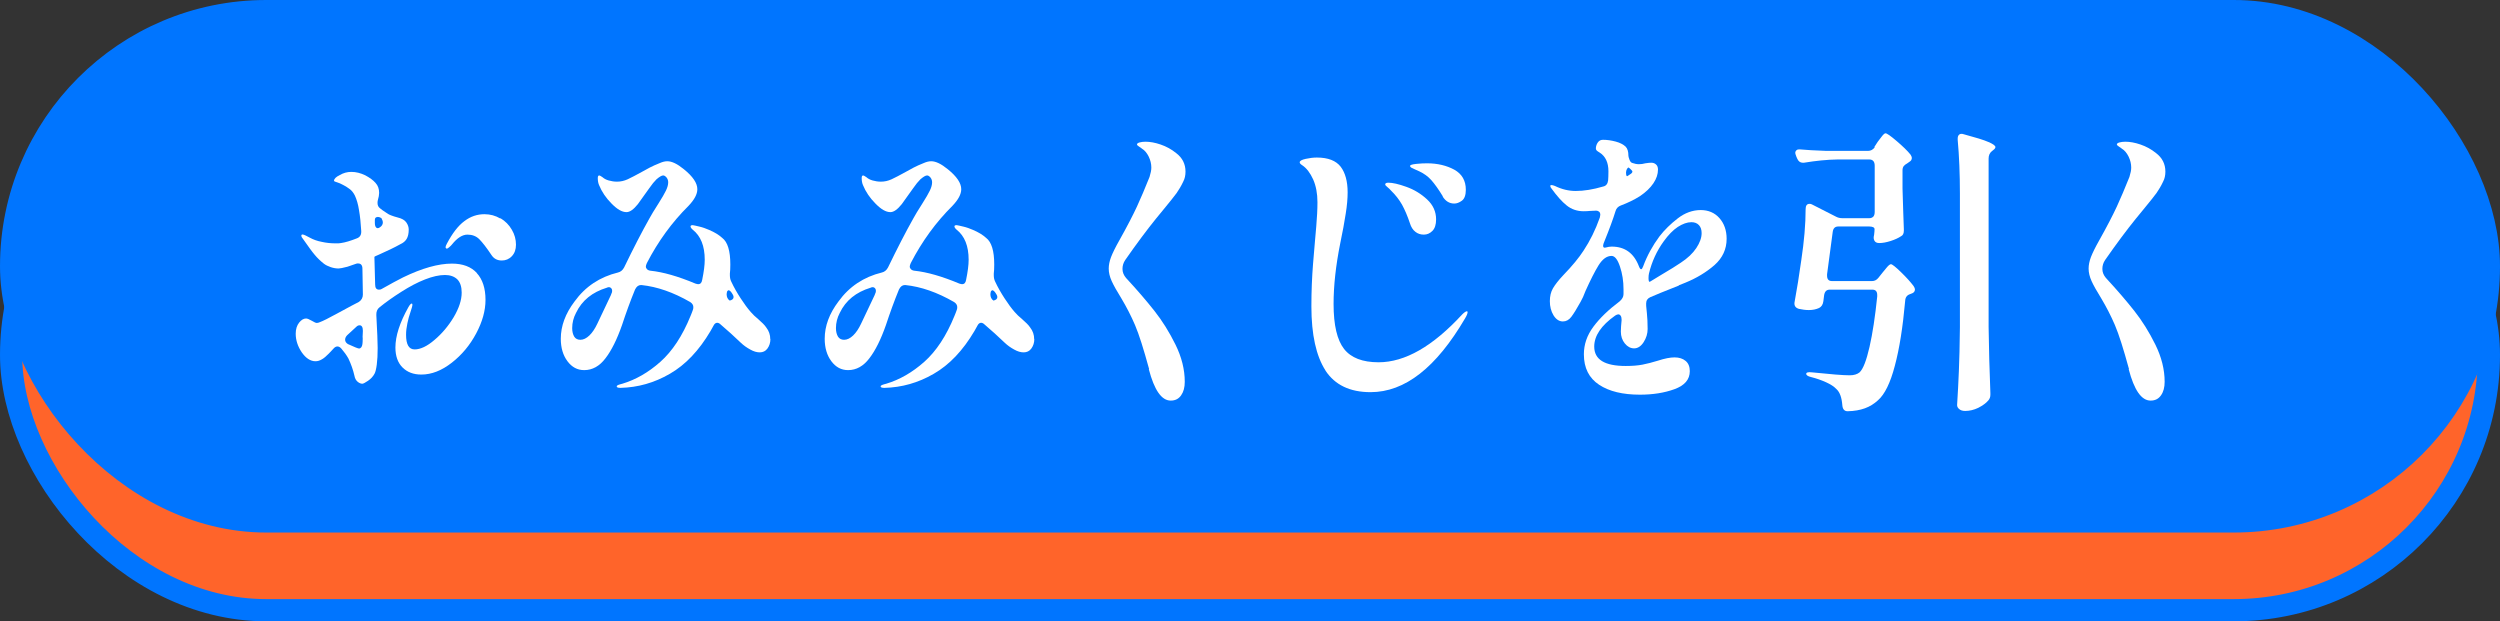
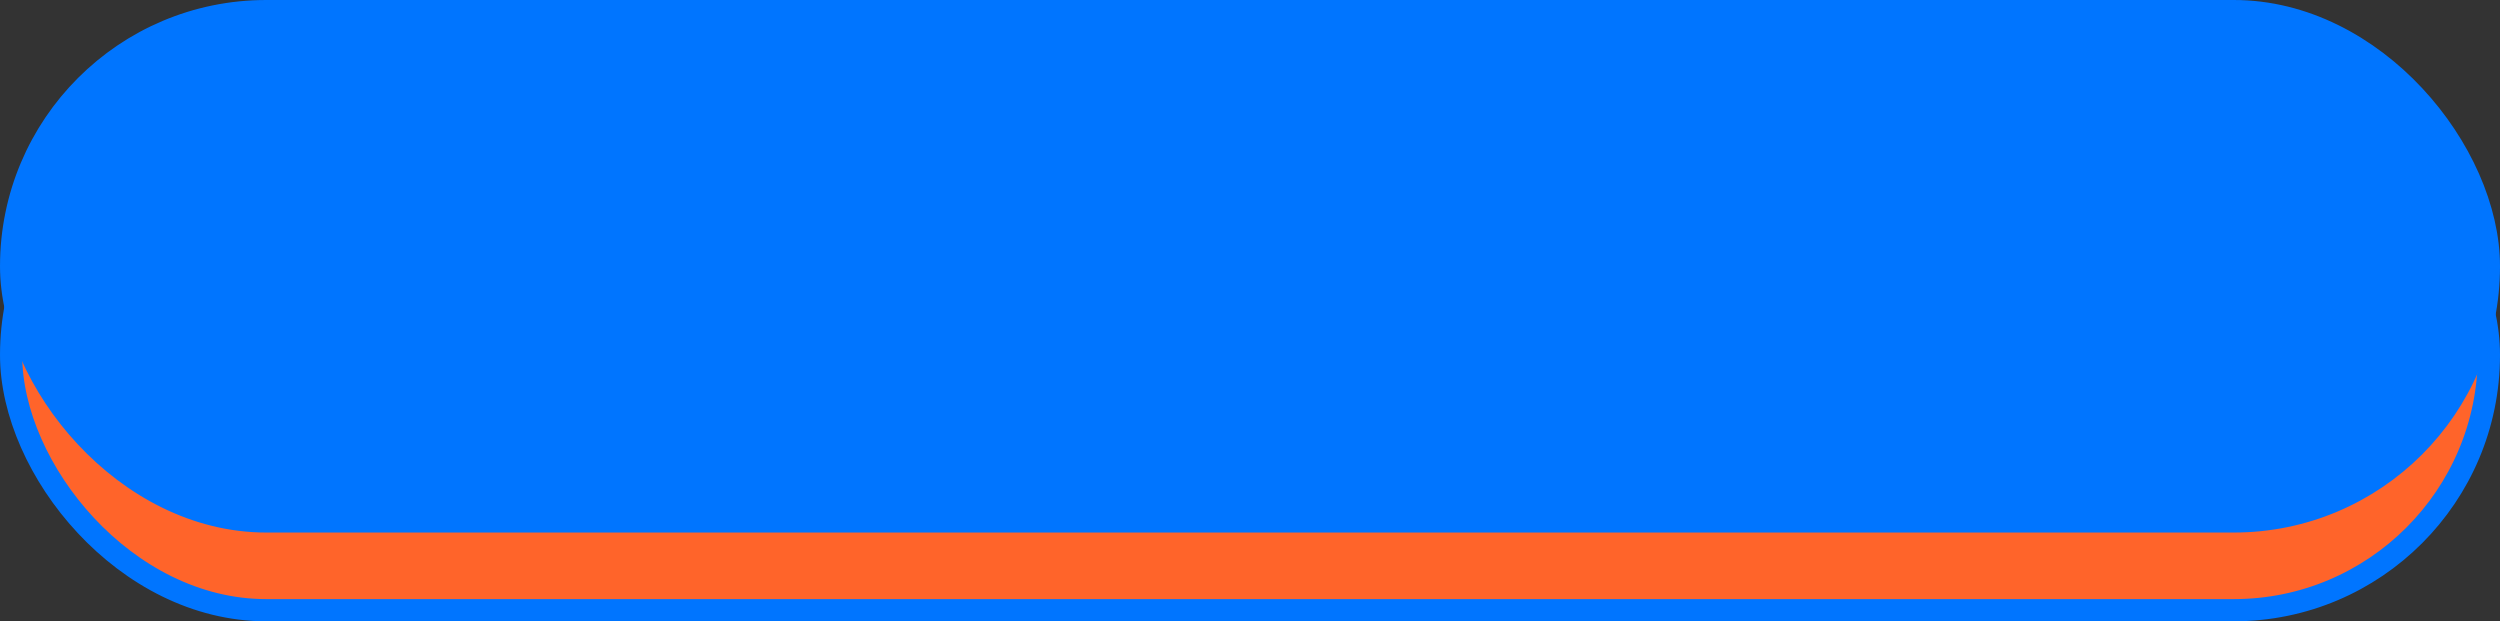
<svg xmlns="http://www.w3.org/2000/svg" width="169" height="42" viewBox="0 0 169 42" fill="none">
  <rect x="0" y="0" width="169" height="42" fill="#333333" stroke="none" />
  <rect x="0.75" y="6.75" width="167.5" height="34.5" rx="17.25" fill="#FF642A" stroke="#0075FF" stroke-width="1.5" />
  <rect x="0.75" y="0.75" width="167.5" height="34.5" rx="17.25" fill="#0075FF" stroke="#0075FF" stroke-width="1.5" />
  <g clip-path="url(#clip0_170_1763)">
    <path d="M32.23 18.46C32.62 18.88 32.82 19.49 32.82 20.27C32.82 21 32.61 21.75 32.19 22.54C31.77 23.33 31.22 23.99 30.54 24.52C29.86 25.05 29.18 25.32 28.48 25.32C27.95 25.32 27.53 25.16 27.21 24.84C26.89 24.52 26.73 24.07 26.73 23.49C26.73 22.72 27.02 21.81 27.61 20.76C27.7 20.6 27.78 20.52 27.83 20.52C27.86 20.52 27.88 20.55 27.88 20.6C27.88 20.67 27.83 20.85 27.73 21.15C27.66 21.34 27.6 21.57 27.54 21.85C27.48 22.13 27.45 22.39 27.45 22.63C27.45 23.29 27.64 23.62 28.03 23.62C28.42 23.62 28.87 23.41 29.37 22.98C29.87 22.56 30.31 22.04 30.67 21.44C31.03 20.83 31.21 20.28 31.21 19.78C31.21 19.38 31.11 19.08 30.91 18.88C30.71 18.69 30.43 18.59 30.08 18.59C29.69 18.59 29.24 18.69 28.73 18.89C28.22 19.09 27.69 19.37 27.14 19.72C26.57 20.08 26.08 20.43 25.66 20.77C25.5 20.89 25.43 21.07 25.44 21.3C25.5 22.4 25.53 23.14 25.53 23.52C25.53 23.98 25.51 24.35 25.47 24.65C25.43 24.95 25.38 25.15 25.32 25.26C25.22 25.45 25.07 25.61 24.88 25.74C24.69 25.87 24.56 25.94 24.49 25.94C24.4 25.94 24.29 25.9 24.18 25.81C24.07 25.72 23.99 25.58 23.96 25.4C23.87 25 23.73 24.61 23.55 24.23C23.42 24 23.26 23.78 23.07 23.56C22.99 23.47 22.9 23.42 22.81 23.42C22.72 23.42 22.63 23.47 22.55 23.56C22.5 23.61 22.4 23.73 22.23 23.9C22.06 24.07 21.91 24.21 21.76 24.29C21.61 24.38 21.47 24.42 21.33 24.42C20.99 24.42 20.68 24.22 20.4 23.82C20.13 23.42 19.99 23 19.99 22.56C19.99 22.25 20.07 22 20.22 21.81C20.37 21.62 20.53 21.53 20.69 21.53C20.77 21.53 20.9 21.58 21.07 21.68C21.24 21.78 21.35 21.83 21.4 21.83C21.47 21.83 21.53 21.82 21.59 21.79C21.84 21.7 22.23 21.5 22.76 21.21C23.29 20.92 23.62 20.74 23.76 20.67L24.26 20.41C24.44 20.29 24.53 20.12 24.53 19.91L24.5 18.17C24.5 17.93 24.4 17.81 24.21 17.81C24.15 17.81 24.11 17.81 24.07 17.83L23.49 18.03C23.18 18.11 22.98 18.15 22.89 18.15C22.72 18.15 22.54 18.12 22.36 18.06C22.18 18 22.02 17.92 21.9 17.83C21.66 17.64 21.45 17.44 21.27 17.22C21.09 17.01 20.84 16.66 20.51 16.19C20.42 16.08 20.37 16 20.37 15.93C20.37 15.88 20.4 15.85 20.45 15.85C20.5 15.85 20.58 15.88 20.68 15.93C20.78 15.98 20.87 16.03 20.95 16.07C21.17 16.19 21.43 16.29 21.75 16.35C22.06 16.42 22.37 16.45 22.67 16.45C22.85 16.45 22.98 16.45 23.05 16.43C23.34 16.39 23.7 16.28 24.13 16.11C24.34 16.03 24.43 15.87 24.42 15.62C24.39 15.08 24.34 14.61 24.27 14.21C24.21 13.81 24.11 13.48 23.99 13.22C23.89 13.02 23.76 12.86 23.61 12.76C23.46 12.65 23.32 12.56 23.19 12.5C23.06 12.44 22.98 12.39 22.94 12.38C22.87 12.35 22.79 12.33 22.71 12.3C22.62 12.27 22.58 12.25 22.58 12.22C22.58 12.09 22.71 11.96 22.96 11.84C23.21 11.69 23.47 11.62 23.75 11.62C24.07 11.62 24.38 11.7 24.69 11.85C24.99 12.01 25.23 12.18 25.39 12.37C25.55 12.54 25.63 12.77 25.63 13.04C25.63 13.17 25.6 13.34 25.54 13.54C25.53 13.58 25.52 13.64 25.52 13.72C25.52 13.88 25.58 14 25.69 14.08C25.77 14.15 25.89 14.24 26.05 14.34C26.17 14.43 26.3 14.51 26.44 14.56C26.57 14.61 26.72 14.66 26.88 14.7C27.17 14.77 27.36 14.88 27.47 15.04C27.58 15.2 27.63 15.36 27.63 15.52C27.63 15.79 27.58 16 27.49 16.15C27.4 16.3 27.26 16.42 27.06 16.51C26.65 16.74 26.16 16.97 25.6 17.22C25.4 17.3 25.31 17.35 25.31 17.36V17.4L25.36 19.24C25.36 19.47 25.45 19.58 25.62 19.58C25.69 19.58 25.75 19.57 25.79 19.54C26.41 19.19 26.89 18.93 27.25 18.75C28.53 18.13 29.63 17.82 30.55 17.82C31.28 17.82 31.85 18.03 32.24 18.46H32.23ZM24.51 22.81L24.53 22.37C24.53 22.11 24.45 21.99 24.31 21.99C24.23 21.99 24.16 22.02 24.09 22.09L23.47 22.66C23.38 22.75 23.33 22.86 23.33 22.96C23.33 23.08 23.39 23.18 23.52 23.26C23.95 23.46 24.21 23.56 24.27 23.56C24.33 23.56 24.38 23.53 24.42 23.48C24.46 23.43 24.49 23.35 24.5 23.26C24.51 23.21 24.52 23.06 24.52 22.82L24.51 22.81ZM25.53 14.67C25.4 14.67 25.34 14.74 25.34 14.87V15.07C25.34 15.22 25.37 15.32 25.43 15.38C25.49 15.44 25.57 15.44 25.66 15.38C25.81 15.29 25.88 15.17 25.88 15.04C25.88 14.96 25.85 14.86 25.78 14.74C25.69 14.69 25.6 14.66 25.52 14.66L25.53 14.67ZM33.83 14.75C34.16 14.95 34.41 15.2 34.6 15.53C34.79 15.85 34.88 16.19 34.88 16.54C34.88 16.86 34.79 17.12 34.6 17.32C34.41 17.52 34.18 17.61 33.92 17.61C33.62 17.61 33.39 17.49 33.23 17.25C32.89 16.74 32.61 16.38 32.4 16.17C32.19 15.96 31.92 15.86 31.6 15.86C31.26 15.86 30.91 16.08 30.55 16.53C30.52 16.57 30.46 16.63 30.38 16.7C30.3 16.77 30.24 16.81 30.21 16.81C30.19 16.81 30.17 16.8 30.15 16.78C30.13 16.76 30.12 16.74 30.12 16.71C30.12 16.66 30.15 16.58 30.21 16.47C30.58 15.77 30.97 15.26 31.39 14.95C31.81 14.63 32.26 14.48 32.75 14.48C33.14 14.48 33.5 14.58 33.82 14.77L33.83 14.75Z" fill="white" />
    <path d="M52.08 22.91C52.08 23.17 52.01 23.38 51.88 23.56C51.75 23.74 51.57 23.82 51.36 23.82C51.16 23.82 50.95 23.76 50.72 23.63C50.48 23.5 50.27 23.35 50.08 23.17C49.63 22.74 49.18 22.33 48.72 21.94C48.64 21.86 48.56 21.82 48.48 21.82C48.38 21.82 48.29 21.89 48.22 22.04L48.03 22.38C47.25 23.7 46.34 24.66 45.28 25.27C44.23 25.88 43.12 26.19 41.95 26.22C41.78 26.22 41.69 26.19 41.69 26.12C41.69 26.08 41.73 26.05 41.8 26.02C41.87 25.99 41.96 25.97 42.07 25.94C42.97 25.67 43.83 25.18 44.64 24.46C45.45 23.74 46.13 22.71 46.68 21.36C46.75 21.2 46.79 21.08 46.82 21C46.86 20.92 46.87 20.84 46.87 20.76C46.87 20.63 46.8 20.51 46.66 20.42C45.52 19.76 44.42 19.38 43.37 19.27H43.32C43.16 19.27 43.03 19.37 42.93 19.57C42.61 20.35 42.32 21.15 42.05 21.97C41.71 22.94 41.34 23.69 40.93 24.22C40.53 24.75 40.05 25.02 39.49 25.02C39.03 25.02 38.66 24.82 38.36 24.42C38.06 24.02 37.91 23.51 37.91 22.9C37.91 22.04 38.22 21.2 38.84 20.38C39.57 19.37 40.55 18.72 41.78 18.42C41.95 18.38 42.09 18.27 42.19 18.08C42.81 16.8 43.38 15.69 43.91 14.75C44.01 14.56 44.21 14.23 44.51 13.76C44.75 13.38 44.92 13.09 45.02 12.88C45.12 12.67 45.17 12.49 45.17 12.32C45.17 12.2 45.13 12.09 45.06 12C44.98 11.91 44.91 11.86 44.83 11.86C44.73 11.86 44.58 11.95 44.38 12.12C44.23 12.27 44.07 12.46 43.9 12.71C43.73 12.95 43.62 13.11 43.57 13.17C43.28 13.57 43.14 13.78 43.12 13.8C42.83 14.16 42.58 14.34 42.35 14.34C42.05 14.34 41.72 14.15 41.34 13.76C40.96 13.38 40.68 12.96 40.5 12.52C40.44 12.39 40.41 12.22 40.41 12.04C40.41 11.92 40.44 11.86 40.51 11.86C40.54 11.86 40.62 11.9 40.73 11.98C40.83 12.07 40.97 12.15 41.15 12.2C41.33 12.25 41.51 12.28 41.71 12.28C41.95 12.28 42.19 12.23 42.43 12.12C42.67 12.01 42.99 11.84 43.39 11.62C43.82 11.38 44.1 11.23 44.23 11.18C44.3 11.15 44.42 11.1 44.61 11.02C44.79 10.94 44.96 10.9 45.11 10.9C45.42 10.9 45.79 11.08 46.23 11.44C46.84 11.93 47.14 12.38 47.14 12.79C47.14 13.13 46.94 13.5 46.54 13.92C45.43 15.02 44.49 16.31 43.73 17.78C43.68 17.89 43.66 17.97 43.66 18.02C43.66 18.09 43.69 18.15 43.74 18.2C43.79 18.25 43.87 18.29 43.97 18.3C44.83 18.39 45.84 18.68 47.01 19.17C47.1 19.2 47.16 19.21 47.2 19.21C47.35 19.21 47.44 19.11 47.47 18.91C47.58 18.37 47.64 17.92 47.64 17.56C47.64 16.63 47.37 15.95 46.82 15.52C46.73 15.44 46.68 15.37 46.68 15.3C46.68 15.25 46.73 15.22 46.83 15.22C46.92 15.23 47.07 15.27 47.29 15.32C47.51 15.37 47.72 15.45 47.93 15.54C48.31 15.7 48.6 15.88 48.82 16.08C49.19 16.36 49.37 16.96 49.37 17.88C49.37 18.14 49.36 18.34 49.34 18.49V18.61C49.34 18.77 49.37 18.91 49.43 19.03C49.61 19.42 49.83 19.8 50.07 20.17C50.31 20.54 50.54 20.85 50.75 21.09C50.89 21.25 51.05 21.41 51.25 21.57C51.5 21.79 51.69 21.97 51.8 22.14C51.98 22.37 52.07 22.63 52.07 22.93L52.08 22.91ZM41.31 19.9C41.35 19.83 41.38 19.75 41.38 19.66C41.38 19.57 41.35 19.5 41.28 19.45C41.21 19.4 41.12 19.4 41.02 19.45C40.04 19.75 39.34 20.31 38.94 21.15C38.77 21.47 38.68 21.82 38.68 22.18C38.68 22.42 38.73 22.61 38.82 22.76C38.91 22.9 39.05 22.97 39.23 22.97C39.44 22.97 39.64 22.87 39.84 22.68C40.04 22.49 40.22 22.22 40.38 21.88L41.31 19.92V19.9ZM49.24 19.62C49.24 19.62 49.16 19.66 49.14 19.74V19.76L49.12 19.88C49.12 20.08 49.19 20.23 49.33 20.32C49.5 20.28 49.59 20.2 49.59 20.08C49.59 20.03 49.57 19.97 49.54 19.92C49.43 19.72 49.33 19.62 49.25 19.62H49.24Z" fill="white" />
    <path d="M69.92 22.91C69.92 23.17 69.85 23.38 69.72 23.56C69.59 23.74 69.41 23.82 69.2 23.82C69 23.82 68.79 23.76 68.56 23.63C68.32 23.5 68.11 23.35 67.92 23.17C67.47 22.74 67.02 22.33 66.56 21.94C66.48 21.86 66.4 21.82 66.32 21.82C66.22 21.82 66.13 21.89 66.06 22.04L65.87 22.38C65.09 23.7 64.18 24.66 63.12 25.27C62.07 25.88 60.96 26.19 59.79 26.22C59.62 26.22 59.53 26.19 59.53 26.12C59.53 26.08 59.57 26.05 59.64 26.02C59.71 25.99 59.8 25.97 59.91 25.94C60.81 25.67 61.67 25.18 62.48 24.46C63.29 23.74 63.97 22.71 64.52 21.36C64.59 21.2 64.63 21.08 64.66 21C64.7 20.92 64.71 20.84 64.71 20.76C64.71 20.63 64.64 20.51 64.5 20.42C63.36 19.76 62.26 19.38 61.21 19.27H61.16C61 19.27 60.87 19.37 60.77 19.57C60.45 20.35 60.16 21.15 59.89 21.97C59.55 22.94 59.18 23.69 58.77 24.22C58.37 24.75 57.89 25.02 57.33 25.02C56.87 25.02 56.5 24.82 56.2 24.42C55.9 24.02 55.75 23.51 55.75 22.9C55.75 22.04 56.06 21.2 56.68 20.38C57.41 19.37 58.39 18.72 59.62 18.42C59.79 18.38 59.93 18.27 60.03 18.08C60.65 16.8 61.22 15.69 61.75 14.75C61.85 14.56 62.05 14.23 62.35 13.76C62.59 13.38 62.76 13.09 62.86 12.88C62.96 12.67 63.01 12.49 63.01 12.32C63.01 12.2 62.97 12.09 62.9 12C62.82 11.91 62.75 11.86 62.67 11.86C62.57 11.86 62.42 11.95 62.22 12.12C62.07 12.27 61.91 12.46 61.74 12.71C61.57 12.95 61.46 13.11 61.41 13.17C61.12 13.57 60.98 13.78 60.96 13.8C60.67 14.16 60.42 14.34 60.19 14.34C59.89 14.34 59.56 14.15 59.18 13.76C58.8 13.38 58.52 12.96 58.34 12.52C58.28 12.39 58.25 12.22 58.25 12.04C58.25 11.92 58.28 11.86 58.35 11.86C58.38 11.86 58.46 11.9 58.57 11.98C58.67 12.07 58.81 12.15 58.99 12.2C59.17 12.25 59.35 12.28 59.55 12.28C59.79 12.28 60.03 12.23 60.27 12.12C60.51 12.01 60.83 11.84 61.23 11.62C61.66 11.38 61.94 11.23 62.07 11.18C62.14 11.15 62.26 11.1 62.45 11.02C62.63 10.94 62.8 10.9 62.95 10.9C63.26 10.9 63.63 11.08 64.07 11.44C64.68 11.93 64.98 12.38 64.98 12.79C64.98 13.13 64.78 13.5 64.38 13.92C63.27 15.02 62.33 16.31 61.57 17.78C61.52 17.89 61.5 17.97 61.5 18.02C61.5 18.09 61.53 18.15 61.58 18.2C61.63 18.25 61.71 18.29 61.81 18.3C62.67 18.39 63.68 18.68 64.85 19.17C64.94 19.2 65 19.21 65.04 19.21C65.19 19.21 65.28 19.11 65.31 18.91C65.42 18.37 65.48 17.92 65.48 17.56C65.48 16.63 65.21 15.95 64.66 15.52C64.57 15.44 64.52 15.37 64.52 15.3C64.52 15.25 64.57 15.22 64.67 15.22C64.76 15.23 64.91 15.27 65.13 15.32C65.35 15.37 65.56 15.45 65.77 15.54C66.15 15.7 66.44 15.88 66.66 16.08C67.03 16.36 67.21 16.96 67.21 17.88C67.21 18.14 67.2 18.34 67.18 18.49V18.61C67.18 18.77 67.21 18.91 67.27 19.03C67.45 19.42 67.67 19.8 67.91 20.17C68.15 20.54 68.38 20.85 68.59 21.09C68.73 21.25 68.89 21.41 69.09 21.57C69.34 21.79 69.53 21.97 69.64 22.14C69.82 22.37 69.91 22.63 69.91 22.93L69.92 22.91ZM59.14 19.9C59.18 19.83 59.21 19.75 59.21 19.66C59.21 19.57 59.18 19.5 59.11 19.45C59.04 19.4 58.95 19.4 58.85 19.45C57.87 19.75 57.17 20.31 56.77 21.15C56.6 21.47 56.51 21.82 56.51 22.18C56.51 22.42 56.56 22.61 56.65 22.76C56.74 22.9 56.88 22.97 57.06 22.97C57.27 22.97 57.47 22.87 57.67 22.68C57.87 22.49 58.05 22.22 58.21 21.88L59.14 19.92V19.9ZM67.07 19.62C67.07 19.62 66.99 19.66 66.97 19.74V19.76L66.95 19.88C66.95 20.08 67.02 20.23 67.16 20.32C67.33 20.28 67.42 20.2 67.42 20.08C67.42 20.03 67.4 19.97 67.37 19.92C67.26 19.72 67.16 19.62 67.08 19.62H67.07Z" fill="white" />
-     <path d="M77.68 24.95C77.31 23.6 77 22.61 76.73 21.98C76.46 21.35 76.15 20.75 75.81 20.18C75.5 19.68 75.28 19.29 75.15 19C75.02 18.71 74.95 18.43 74.95 18.16C74.95 17.92 75 17.66 75.11 17.37C75.22 17.09 75.4 16.72 75.65 16.28C76.2 15.3 76.6 14.52 76.86 13.96C77.12 13.4 77.4 12.73 77.71 11.96C77.79 11.7 77.83 11.5 77.83 11.33C77.83 11.07 77.77 10.83 77.65 10.58C77.53 10.34 77.38 10.16 77.21 10.06C77.16 10.02 77.1 9.97 77 9.91C76.9 9.85 76.86 9.8 76.86 9.76C76.86 9.71 76.92 9.66 77.03 9.63C77.14 9.6 77.28 9.58 77.43 9.58C77.74 9.58 78.08 9.64 78.46 9.77C78.84 9.9 79.19 10.09 79.51 10.35C79.93 10.67 80.14 11.09 80.14 11.6C80.14 11.86 80.09 12.08 79.99 12.27C79.85 12.57 79.7 12.82 79.54 13.05C79.38 13.27 79.09 13.63 78.68 14.13L78.13 14.8C77.54 15.53 76.85 16.45 76.07 17.57C75.94 17.76 75.88 17.96 75.88 18.18C75.88 18.4 75.96 18.6 76.12 18.79C76.89 19.62 77.53 20.37 78.05 21.03C78.57 21.69 79.04 22.44 79.46 23.29C79.88 24.14 80.09 24.98 80.09 25.81C80.09 26.19 80.01 26.49 79.84 26.73C79.67 26.97 79.44 27.08 79.14 27.08C78.52 27.08 78.03 26.37 77.66 24.96L77.68 24.95Z" fill="white" />
-     <path d="M89.6 25.04C88.97 24.06 88.65 22.62 88.65 20.71C88.65 19.7 88.69 18.75 88.76 17.86C88.83 16.97 88.88 16.46 88.89 16.32C88.9 16.23 88.93 15.88 88.98 15.29C89.03 14.7 89.06 14.16 89.06 13.67C89.06 13.08 88.96 12.56 88.77 12.13C88.57 11.69 88.33 11.37 88.03 11.17C87.92 11.1 87.86 11.04 87.86 10.97C87.86 10.88 87.99 10.8 88.26 10.74C88.53 10.68 88.78 10.65 89.02 10.65C89.78 10.65 90.31 10.86 90.63 11.27C90.94 11.68 91.1 12.26 91.1 13C91.1 13.42 91.06 13.9 90.97 14.45C90.89 15 90.76 15.67 90.6 16.45C90.3 17.95 90.15 19.31 90.15 20.55C90.15 21.98 90.39 22.99 90.86 23.59C91.33 24.19 92.11 24.49 93.19 24.49C94.98 24.49 96.86 23.41 98.84 21.26C98.99 21.11 99.1 21.04 99.17 21.04C99.19 21.04 99.21 21.06 99.21 21.1C99.21 21.19 99.15 21.34 99.04 21.52C97.09 24.85 94.97 26.51 92.65 26.51C91.25 26.51 90.24 26.02 89.6 25.05V25.04ZM95.68 15.67C95.51 15.54 95.39 15.35 95.31 15.09C95.15 14.61 94.97 14.19 94.78 13.84C94.58 13.49 94.33 13.17 94.02 12.87C93.96 12.8 93.89 12.73 93.79 12.65C93.69 12.57 93.64 12.51 93.64 12.47C93.64 12.39 93.71 12.35 93.85 12.35C94.14 12.35 94.54 12.44 95.07 12.63C95.6 12.82 96.06 13.1 96.47 13.48C96.88 13.86 97.08 14.31 97.08 14.83C97.08 15.18 97 15.44 96.83 15.61C96.66 15.78 96.47 15.86 96.25 15.86C96.03 15.86 95.84 15.8 95.68 15.67ZM97.54 13.28C97.24 12.79 96.98 12.43 96.76 12.18C96.54 11.93 96.26 11.73 95.94 11.58C95.86 11.54 95.76 11.5 95.65 11.45C95.54 11.4 95.45 11.36 95.4 11.33C95.35 11.3 95.32 11.26 95.32 11.22C95.32 11.15 95.46 11.11 95.73 11.08C96 11.05 96.25 11.04 96.47 11.04C97.18 11.04 97.79 11.19 98.31 11.47C98.83 11.76 99.09 12.21 99.09 12.83C99.09 13.19 99 13.44 98.82 13.57C98.64 13.7 98.47 13.76 98.31 13.76C97.98 13.76 97.72 13.6 97.52 13.28H97.54Z" fill="white" />
    <path d="M113.5 19.3C112.48 19.7 111.83 19.97 111.56 20.09C111.38 20.17 111.28 20.31 111.28 20.51C111.28 20.62 111.28 20.74 111.3 20.87C111.31 21 111.32 21.11 111.33 21.17C111.36 21.47 111.38 21.82 111.38 22.24C111.38 22.55 111.29 22.85 111.11 23.13C110.93 23.41 110.71 23.55 110.47 23.55C110.23 23.55 110.02 23.44 109.84 23.22C109.66 23 109.57 22.73 109.57 22.42C109.57 22.21 109.59 21.95 109.62 21.65V21.61C109.62 21.5 109.6 21.41 109.56 21.35C109.52 21.29 109.47 21.25 109.4 21.25C109.34 21.25 109.27 21.28 109.19 21.33C108.24 22 107.77 22.7 107.77 23.43C107.77 24.31 108.48 24.74 109.9 24.74C110.35 24.74 110.72 24.71 111.03 24.65C111.34 24.59 111.69 24.5 112.08 24.38C112.54 24.23 112.91 24.16 113.2 24.16C113.51 24.16 113.76 24.24 113.95 24.4C114.14 24.56 114.23 24.79 114.23 25.09C114.23 25.66 113.88 26.06 113.19 26.31C112.5 26.56 111.72 26.68 110.86 26.68C109.7 26.68 108.78 26.46 108.1 26.01C107.42 25.56 107.07 24.88 107.07 23.95C107.07 23.29 107.28 22.67 107.71 22.09C108.14 21.51 108.73 20.94 109.49 20.37C109.66 20.22 109.75 20.06 109.75 19.88V19.56C109.75 19.01 109.67 18.49 109.51 18.02C109.35 17.54 109.16 17.3 108.94 17.3C108.62 17.3 108.33 17.51 108.06 17.94C107.8 18.36 107.51 18.94 107.18 19.67C107.07 19.97 106.96 20.21 106.85 20.4C106.59 20.87 106.38 21.21 106.22 21.42C106.06 21.63 105.87 21.73 105.65 21.73C105.4 21.73 105.19 21.59 105.02 21.32C104.85 21.04 104.77 20.72 104.77 20.36C104.77 20.02 104.84 19.73 104.98 19.49C105.12 19.25 105.35 18.95 105.68 18.6C106.29 17.97 106.74 17.42 107.05 16.94C107.48 16.29 107.85 15.55 108.15 14.7C108.17 14.62 108.18 14.56 108.18 14.52C108.18 14.43 108.15 14.35 108.1 14.31C108.05 14.27 107.98 14.24 107.89 14.24L107.46 14.26C107.37 14.27 107.23 14.28 107.05 14.28C106.62 14.28 106.23 14.15 105.91 13.89C105.58 13.63 105.24 13.24 104.87 12.73C104.82 12.68 104.8 12.62 104.8 12.57C104.8 12.53 104.82 12.51 104.87 12.51C104.93 12.51 105.01 12.53 105.11 12.57C105.58 12.8 106.05 12.91 106.52 12.91C107.07 12.91 107.69 12.81 108.37 12.61C108.57 12.57 108.68 12.43 108.71 12.19C108.72 12.06 108.73 11.85 108.73 11.58C108.73 10.99 108.53 10.56 108.13 10.31C108.11 10.3 108.07 10.27 108.02 10.24C107.97 10.21 107.93 10.17 107.91 10.14C107.89 10.11 107.88 10.06 107.88 10.01C107.89 9.86 107.94 9.73 108.02 9.62C108.1 9.51 108.21 9.45 108.36 9.45C108.63 9.45 108.92 9.49 109.22 9.57C109.52 9.65 109.74 9.77 109.89 9.91C110.02 10.04 110.08 10.25 110.08 10.52C110.08 10.57 110.1 10.66 110.15 10.79C110.2 10.92 110.26 11 110.36 11.02C110.5 11.07 110.64 11.1 110.79 11.1C110.94 11.1 111.08 11.08 111.22 11.04C111.4 11.01 111.54 11 111.63 11C111.76 11 111.86 11.04 111.95 11.12C112.04 11.2 112.08 11.32 112.08 11.46C112.08 11.77 111.98 12.08 111.77 12.39C111.56 12.7 111.26 12.99 110.86 13.26C110.48 13.5 110.05 13.71 109.57 13.89C109.38 13.96 109.26 14.09 109.21 14.27C109.04 14.82 108.79 15.5 108.46 16.31C108.4 16.44 108.37 16.55 108.37 16.61C108.37 16.73 108.43 16.77 108.56 16.73C108.7 16.69 108.83 16.67 108.95 16.67C109.84 16.67 110.45 17.11 110.79 18C110.84 18.13 110.89 18.2 110.94 18.2C110.99 18.2 111.03 18.13 111.08 18C111.35 17.27 111.72 16.6 112.18 15.98C112.52 15.54 112.94 15.13 113.42 14.76C113.9 14.39 114.42 14.2 114.97 14.2C115.48 14.2 115.91 14.38 116.23 14.74C116.55 15.1 116.72 15.57 116.72 16.14C116.72 16.84 116.45 17.43 115.9 17.92C115.35 18.4 114.69 18.8 113.93 19.11L113.48 19.29L113.5 19.3ZM110.08 11.32C110.08 11.32 110.03 11.35 109.99 11.41C109.95 11.47 109.93 11.55 109.92 11.64C109.92 11.85 109.95 11.94 110.02 11.9L110.23 11.76C110.31 11.71 110.35 11.65 110.35 11.6C110.35 11.56 110.3 11.5 110.21 11.42C110.19 11.39 110.15 11.37 110.11 11.34L110.08 11.32ZM111.47 18.49C111.45 18.57 111.44 18.68 111.44 18.81C111.44 19.01 111.48 19.09 111.56 19.03L112.25 18.61C112.89 18.23 113.35 17.95 113.62 17.76C114.08 17.46 114.43 17.13 114.67 16.77C114.91 16.41 115.03 16.07 115.03 15.76C115.03 15.53 114.97 15.35 114.85 15.22C114.73 15.09 114.56 15.02 114.34 15.02C114.05 15.02 113.75 15.13 113.42 15.34C113.09 15.56 112.78 15.88 112.47 16.31C111.99 16.97 111.66 17.7 111.47 18.49Z" fill="white" />
    <path d="M126.71 9.93L126.93 9.59C126.99 9.52 127.07 9.41 127.19 9.25C127.31 9.09 127.4 9.01 127.46 9.01C127.55 9.01 127.8 9.18 128.22 9.54C128.63 9.89 128.94 10.19 129.15 10.45C129.21 10.54 129.24 10.62 129.24 10.67C129.24 10.78 129.19 10.87 129.09 10.93L128.92 11.05C128.82 11.1 128.74 11.17 128.69 11.23C128.64 11.3 128.61 11.39 128.61 11.51V12.74C128.65 13.94 128.67 14.85 128.7 15.49V15.59C128.7 15.78 128.64 15.91 128.51 15.97C128.33 16.09 128.09 16.2 127.81 16.29C127.53 16.38 127.27 16.43 127.04 16.43C126.88 16.43 126.77 16.38 126.71 16.27C126.68 16.2 126.66 16.14 126.66 16.09C126.66 16.02 126.67 15.95 126.69 15.87C126.71 15.71 126.72 15.58 126.72 15.49C126.72 15.44 126.69 15.39 126.63 15.36C126.57 15.33 126.48 15.31 126.36 15.31H124.27C124.04 15.31 123.92 15.44 123.89 15.69L123.51 18.54V18.64C123.51 18.88 123.62 19 123.84 19H126.55C126.72 19 126.86 18.93 126.98 18.78L127.25 18.44C127.31 18.37 127.4 18.26 127.53 18.1C127.66 17.94 127.76 17.86 127.83 17.86C127.91 17.86 128.14 18.04 128.51 18.4C128.88 18.76 129.16 19.07 129.36 19.34C129.42 19.43 129.45 19.51 129.45 19.56C129.45 19.68 129.39 19.77 129.28 19.82L129.13 19.88C128.91 19.95 128.8 20.1 128.79 20.34C128.63 22.12 128.4 23.58 128.09 24.73C127.79 25.88 127.41 26.66 126.95 27.06C126.69 27.3 126.4 27.48 126.07 27.6C125.74 27.72 125.36 27.79 124.9 27.8C124.68 27.8 124.56 27.66 124.54 27.38C124.5 26.87 124.37 26.5 124.13 26.29C123.98 26.13 123.75 25.98 123.44 25.84C123.13 25.7 122.79 25.58 122.43 25.49C122.21 25.44 122.1 25.36 122.1 25.27C122.1 25.18 122.23 25.14 122.48 25.17C123.74 25.3 124.59 25.37 125.04 25.37C125.33 25.37 125.55 25.3 125.71 25.17C125.95 24.94 126.17 24.37 126.38 23.45C126.59 22.53 126.76 21.4 126.9 20.04V19.94C126.9 19.7 126.79 19.58 126.57 19.58H123.69C123.47 19.58 123.35 19.71 123.31 19.96L123.26 20.36C123.23 20.59 123.13 20.74 122.97 20.82C122.77 20.91 122.55 20.96 122.28 20.96C122.06 20.96 121.84 20.93 121.61 20.88C121.36 20.81 121.26 20.64 121.32 20.38C121.47 19.57 121.62 18.64 121.77 17.57C121.96 16.3 122.06 15.16 122.06 14.14C122.06 13.9 122.15 13.78 122.32 13.78C122.39 13.78 122.44 13.79 122.49 13.82L124.12 14.65C124.25 14.72 124.39 14.75 124.55 14.75H126.37C126.48 14.75 126.57 14.71 126.64 14.64C126.7 14.57 126.73 14.46 126.73 14.33V11.2C126.73 11.07 126.7 10.96 126.64 10.89C126.58 10.82 126.49 10.78 126.37 10.78H124.22C123.5 10.79 122.74 10.87 121.95 11H121.86C121.7 11 121.58 10.91 121.5 10.74L121.43 10.58C121.38 10.45 121.36 10.37 121.36 10.34C121.36 10.26 121.39 10.2 121.45 10.15C121.51 10.1 121.59 10.09 121.69 10.1C122.08 10.14 122.67 10.17 123.46 10.2H126.28C126.46 10.2 126.61 10.12 126.73 9.96L126.71 9.93ZM132.49 13.08C132.49 11.75 132.44 10.54 132.34 9.45V9.37C132.34 9.25 132.37 9.16 132.44 9.1C132.51 9.04 132.61 9.03 132.73 9.07C133.54 9.29 134.11 9.46 134.42 9.6C134.73 9.73 134.89 9.85 134.89 9.94C134.89 10.01 134.84 10.07 134.75 10.14L134.65 10.22C134.5 10.34 134.43 10.51 134.43 10.72V22.11C134.45 23.56 134.49 25.05 134.55 26.57V26.69C134.55 26.84 134.5 26.97 134.41 27.07C134.25 27.26 134.02 27.42 133.73 27.57C133.44 27.71 133.14 27.78 132.85 27.78C132.68 27.78 132.54 27.74 132.45 27.66C132.35 27.58 132.3 27.49 132.3 27.38C132.35 26.59 132.39 25.82 132.42 25.07C132.45 24.32 132.48 23.34 132.49 22.13V13.08Z" fill="white" />
    <path d="M143.92 24.95C143.55 23.6 143.24 22.61 142.97 21.98C142.7 21.35 142.39 20.75 142.05 20.18C141.74 19.68 141.52 19.29 141.39 19C141.26 18.71 141.19 18.43 141.19 18.16C141.19 17.92 141.24 17.66 141.35 17.37C141.46 17.09 141.64 16.72 141.89 16.28C142.44 15.3 142.84 14.52 143.1 13.96C143.36 13.4 143.64 12.73 143.95 11.96C144.03 11.7 144.07 11.5 144.07 11.33C144.07 11.07 144.01 10.83 143.89 10.58C143.77 10.34 143.62 10.16 143.45 10.06C143.4 10.02 143.34 9.97 143.24 9.91C143.14 9.85 143.1 9.8 143.1 9.76C143.1 9.71 143.16 9.66 143.27 9.63C143.38 9.6 143.52 9.58 143.67 9.58C143.98 9.58 144.32 9.64 144.7 9.77C145.08 9.9 145.43 10.09 145.75 10.35C146.17 10.67 146.38 11.09 146.38 11.6C146.38 11.86 146.33 12.08 146.23 12.27C146.09 12.57 145.94 12.82 145.78 13.05C145.62 13.27 145.33 13.63 144.92 14.13L144.37 14.8C143.78 15.53 143.09 16.45 142.31 17.57C142.18 17.76 142.12 17.96 142.12 18.18C142.12 18.4 142.2 18.6 142.36 18.79C143.13 19.62 143.77 20.37 144.29 21.03C144.81 21.69 145.28 22.44 145.7 23.29C146.12 24.14 146.33 24.98 146.33 25.81C146.33 26.19 146.25 26.49 146.08 26.73C145.91 26.97 145.68 27.08 145.38 27.08C144.76 27.08 144.27 26.37 143.9 24.96L143.92 24.95Z" fill="white" />
  </g>
  <defs>
    <clipPath id="clip0_170_1763">
-       <rect width="126.39" height="18.8" fill="white" transform="translate(20 9)" />
-     </clipPath>
+       </clipPath>
  </defs>
</svg>